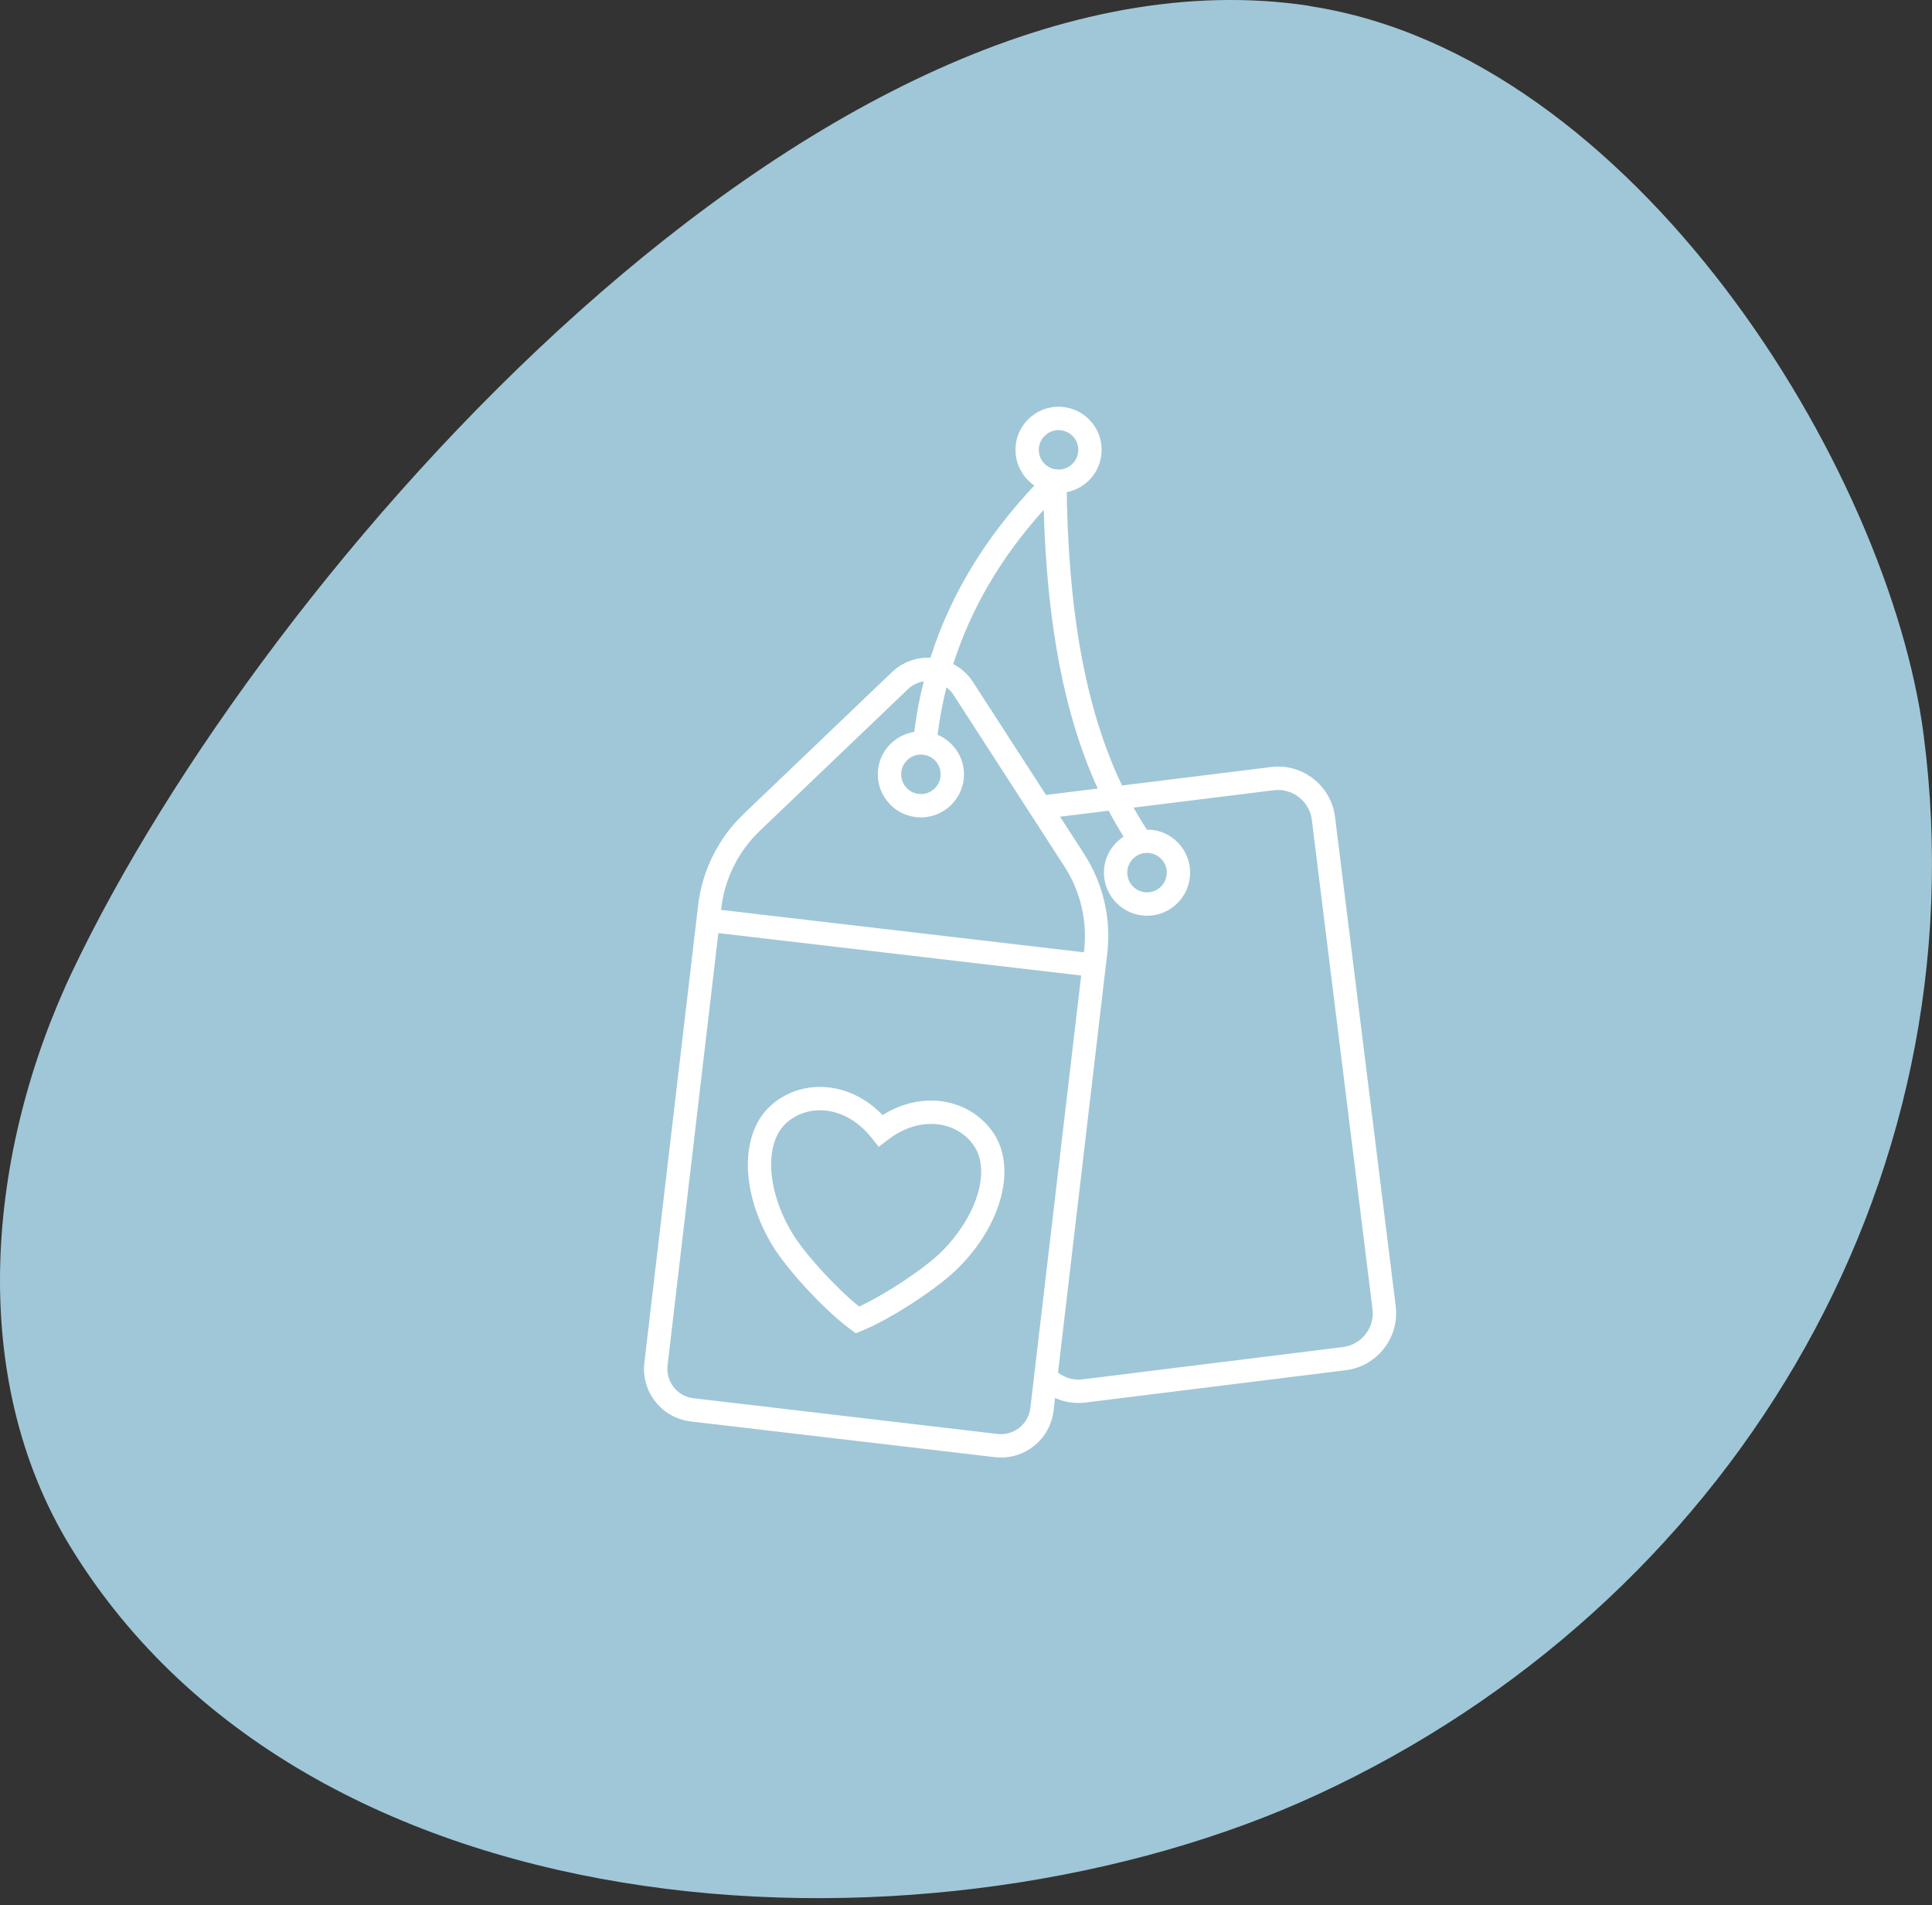
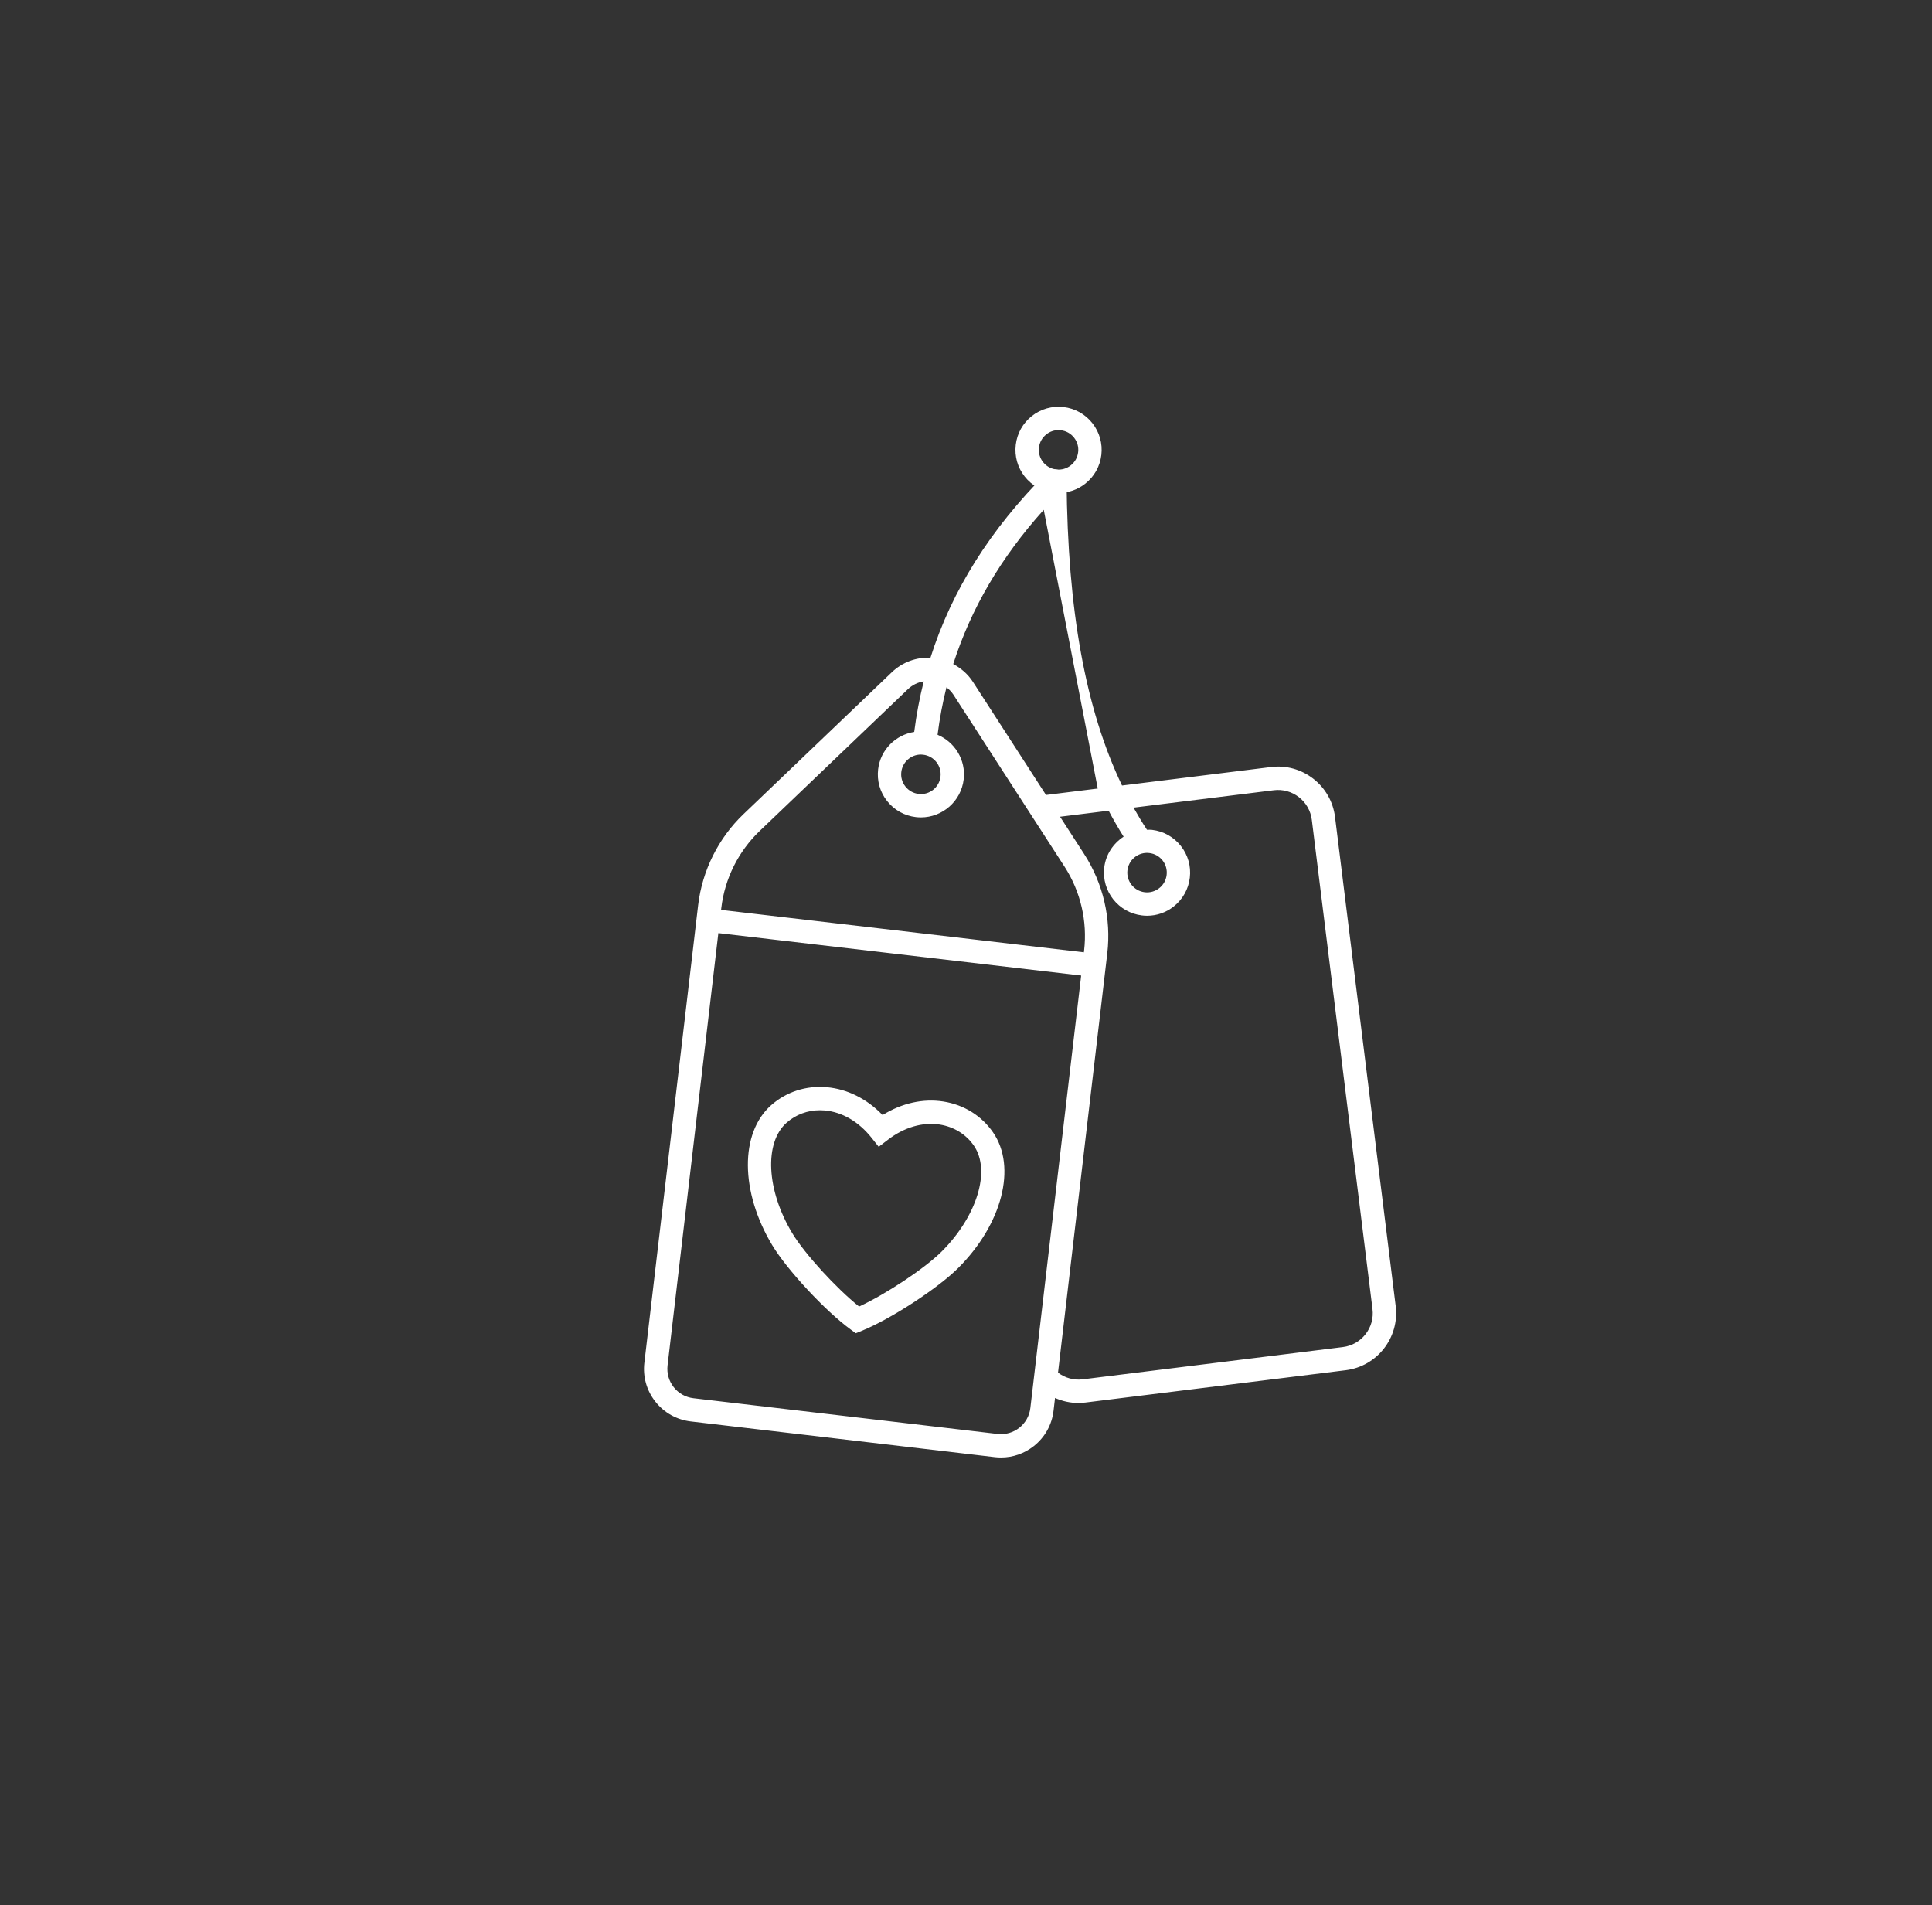
<svg xmlns="http://www.w3.org/2000/svg" width="72" height="71" viewBox="0 0 72 71" fill="none">
  <rect x="0" y="0" width="72" height="71" fill="#333333" stroke="none" />
-   <path d="M48.806 0.219C30.651 -2.537 9.785 21.314 2.716 36.157C-0.492 42.892 -1.262 51.287 2.625 57.644C11.719 72.513 35.036 73.395 49.129 66.862C64.264 59.846 73.882 44.33 71.689 27.39C70.396 17.427 60.907 2.062 48.8 0.226L48.806 0.219Z" fill="#A0C7D7" />
  <path d="M39.452 18.37C39.389 18.37 39.325 18.366 39.261 18.359C38.836 18.309 38.454 18.096 38.188 17.759C37.923 17.423 37.804 17.003 37.854 16.577C37.904 16.151 38.117 15.77 38.453 15.504C38.79 15.238 39.211 15.12 39.636 15.169C40.062 15.219 40.443 15.432 40.709 15.769C40.974 16.105 41.094 16.525 41.044 16.951C40.994 17.377 40.781 17.758 40.444 18.024C40.158 18.25 39.811 18.37 39.452 18.37ZM39.447 16.028C39.283 16.028 39.124 16.083 38.993 16.187C38.839 16.309 38.741 16.483 38.718 16.678C38.695 16.873 38.75 17.066 38.872 17.22C38.993 17.374 39.168 17.472 39.363 17.495C39.561 17.517 39.751 17.463 39.905 17.341C40.059 17.22 40.156 17.045 40.179 16.85C40.203 16.655 40.148 16.462 40.026 16.308C39.904 16.154 39.73 16.056 39.535 16.034C39.506 16.03 39.476 16.028 39.447 16.028Z" fill="white" />
-   <path d="M52.014 48.674L49.753 30.446C49.682 29.879 49.395 29.372 48.944 29.021C48.493 28.669 47.932 28.513 47.364 28.585L41.815 29.273C40.451 26.422 39.788 22.75 39.748 17.923C39.746 17.747 39.639 17.59 39.477 17.524C39.315 17.458 39.129 17.496 39.005 17.62C36.899 19.733 35.469 22.008 34.676 24.51C34.143 24.488 33.625 24.68 33.235 25.053L27.71 30.337C26.77 31.236 26.169 32.443 26.017 33.736L24.014 50.782C23.952 51.305 24.098 51.822 24.425 52.235C24.752 52.649 25.22 52.91 25.743 52.972L37.073 54.303C37.151 54.312 37.229 54.316 37.306 54.316C37.748 54.316 38.174 54.169 38.526 53.891C38.939 53.565 39.201 53.096 39.262 52.573L39.318 52.097C39.588 52.217 39.88 52.283 40.181 52.283C40.27 52.283 40.359 52.278 40.45 52.267L50.152 51.063C51.324 50.918 52.159 49.846 52.014 48.674ZM40.91 29.386L38.981 29.625L36.256 25.408C36.071 25.122 35.816 24.902 35.524 24.747C36.184 22.686 37.293 20.781 38.897 18.998C39.019 23.298 39.672 26.676 40.91 29.386ZM34.319 28.119C34.347 28.119 34.377 28.121 34.405 28.125C34.808 28.172 35.097 28.538 35.05 28.941C35.003 29.344 34.637 29.635 34.234 29.586C34.039 29.563 33.864 29.465 33.743 29.311C33.621 29.157 33.566 28.965 33.589 28.77C33.633 28.396 33.952 28.119 34.319 28.119ZM28.312 30.966L33.837 25.682C34.001 25.525 34.206 25.427 34.425 25.392C34.27 26.006 34.152 26.634 34.07 27.276C33.378 27.386 32.811 27.938 32.725 28.668C32.675 29.094 32.793 29.514 33.059 29.85C33.325 30.187 33.706 30.4 34.132 30.45C34.196 30.457 34.258 30.461 34.321 30.461C35.123 30.461 35.819 29.858 35.914 29.042C35.999 28.317 35.581 27.653 34.94 27.382C35.017 26.78 35.127 26.19 35.272 25.613C35.368 25.689 35.456 25.775 35.525 25.88L39.675 32.301C40.271 33.224 40.529 34.334 40.401 35.425L40.393 35.489L26.873 33.908L26.881 33.837C27.009 32.745 27.517 31.726 28.312 30.966ZM38.398 52.472C38.327 53.076 37.78 53.509 37.174 53.438L25.845 52.107C25.552 52.073 25.29 51.927 25.108 51.696C24.926 51.465 24.844 51.176 24.878 50.883L26.771 34.773L40.292 36.354L38.398 52.472ZM50.045 50.2L40.342 51.404C40.011 51.443 39.69 51.35 39.429 51.154L41.265 35.527C41.417 34.235 41.111 32.922 40.405 31.829L39.505 30.436L41.316 30.212C41.492 30.545 41.678 30.867 41.874 31.179C41.489 31.431 41.209 31.84 41.151 32.332C41.049 33.211 41.68 34.011 42.559 34.114C42.622 34.122 42.686 34.126 42.749 34.126C43.109 34.126 43.456 34.006 43.741 33.78C44.078 33.514 44.291 33.133 44.341 32.707C44.391 32.281 44.273 31.861 44.006 31.524C43.74 31.188 43.359 30.975 42.933 30.925C42.869 30.917 42.807 30.922 42.744 30.922C42.569 30.655 42.403 30.38 42.244 30.097L47.47 29.449C47.806 29.407 48.14 29.499 48.408 29.708C48.675 29.916 48.846 30.217 48.888 30.554L51.149 48.782C51.237 49.477 50.741 50.114 50.045 50.2ZM42.016 32.433C42.06 32.06 42.378 31.783 42.746 31.783C42.774 31.783 42.803 31.785 42.833 31.789C43.027 31.812 43.202 31.909 43.324 32.063C43.446 32.217 43.5 32.41 43.477 32.605C43.454 32.8 43.357 32.975 43.203 33.096C43.048 33.218 42.857 33.273 42.661 33.25C42.258 33.202 41.969 32.836 42.016 32.433Z" fill="white" />
+   <path d="M52.014 48.674L49.753 30.446C49.682 29.879 49.395 29.372 48.944 29.021C48.493 28.669 47.932 28.513 47.364 28.585L41.815 29.273C40.451 26.422 39.788 22.75 39.748 17.923C39.746 17.747 39.639 17.59 39.477 17.524C39.315 17.458 39.129 17.496 39.005 17.62C36.899 19.733 35.469 22.008 34.676 24.51C34.143 24.488 33.625 24.68 33.235 25.053L27.71 30.337C26.77 31.236 26.169 32.443 26.017 33.736L24.014 50.782C23.952 51.305 24.098 51.822 24.425 52.235C24.752 52.649 25.22 52.91 25.743 52.972L37.073 54.303C37.151 54.312 37.229 54.316 37.306 54.316C37.748 54.316 38.174 54.169 38.526 53.891C38.939 53.565 39.201 53.096 39.262 52.573L39.318 52.097C39.588 52.217 39.88 52.283 40.181 52.283C40.27 52.283 40.359 52.278 40.45 52.267L50.152 51.063C51.324 50.918 52.159 49.846 52.014 48.674ZM40.91 29.386L38.981 29.625L36.256 25.408C36.071 25.122 35.816 24.902 35.524 24.747C36.184 22.686 37.293 20.781 38.897 18.998ZM34.319 28.119C34.347 28.119 34.377 28.121 34.405 28.125C34.808 28.172 35.097 28.538 35.05 28.941C35.003 29.344 34.637 29.635 34.234 29.586C34.039 29.563 33.864 29.465 33.743 29.311C33.621 29.157 33.566 28.965 33.589 28.77C33.633 28.396 33.952 28.119 34.319 28.119ZM28.312 30.966L33.837 25.682C34.001 25.525 34.206 25.427 34.425 25.392C34.27 26.006 34.152 26.634 34.07 27.276C33.378 27.386 32.811 27.938 32.725 28.668C32.675 29.094 32.793 29.514 33.059 29.85C33.325 30.187 33.706 30.4 34.132 30.45C34.196 30.457 34.258 30.461 34.321 30.461C35.123 30.461 35.819 29.858 35.914 29.042C35.999 28.317 35.581 27.653 34.94 27.382C35.017 26.78 35.127 26.19 35.272 25.613C35.368 25.689 35.456 25.775 35.525 25.88L39.675 32.301C40.271 33.224 40.529 34.334 40.401 35.425L40.393 35.489L26.873 33.908L26.881 33.837C27.009 32.745 27.517 31.726 28.312 30.966ZM38.398 52.472C38.327 53.076 37.78 53.509 37.174 53.438L25.845 52.107C25.552 52.073 25.29 51.927 25.108 51.696C24.926 51.465 24.844 51.176 24.878 50.883L26.771 34.773L40.292 36.354L38.398 52.472ZM50.045 50.2L40.342 51.404C40.011 51.443 39.69 51.35 39.429 51.154L41.265 35.527C41.417 34.235 41.111 32.922 40.405 31.829L39.505 30.436L41.316 30.212C41.492 30.545 41.678 30.867 41.874 31.179C41.489 31.431 41.209 31.84 41.151 32.332C41.049 33.211 41.68 34.011 42.559 34.114C42.622 34.122 42.686 34.126 42.749 34.126C43.109 34.126 43.456 34.006 43.741 33.78C44.078 33.514 44.291 33.133 44.341 32.707C44.391 32.281 44.273 31.861 44.006 31.524C43.74 31.188 43.359 30.975 42.933 30.925C42.869 30.917 42.807 30.922 42.744 30.922C42.569 30.655 42.403 30.38 42.244 30.097L47.47 29.449C47.806 29.407 48.14 29.499 48.408 29.708C48.675 29.916 48.846 30.217 48.888 30.554L51.149 48.782C51.237 49.477 50.741 50.114 50.045 50.2ZM42.016 32.433C42.06 32.06 42.378 31.783 42.746 31.783C42.774 31.783 42.803 31.785 42.833 31.789C43.027 31.812 43.202 31.909 43.324 32.063C43.446 32.217 43.5 32.41 43.477 32.605C43.454 32.8 43.357 32.975 43.203 33.096C43.048 33.218 42.857 33.273 42.661 33.25C42.258 33.202 41.969 32.836 42.016 32.433Z" fill="white" />
  <path d="M31.893 49.685L31.697 49.541C30.752 48.851 29.333 47.324 28.777 46.4C27.584 44.414 27.568 42.222 28.739 41.187C29.305 40.687 30.043 40.448 30.814 40.517C31.579 40.584 32.304 40.948 32.892 41.554C33.609 41.109 34.402 40.931 35.159 41.05C35.925 41.171 36.582 41.581 37.01 42.203C37.896 43.49 37.35 45.614 35.712 47.251C34.95 48.013 33.203 49.152 32.118 49.593L31.893 49.685ZM30.558 41.375C30.093 41.375 29.657 41.537 29.315 41.839C28.473 42.584 28.562 44.352 29.523 45.952C29.986 46.722 31.164 48.007 32.016 48.689C33.008 48.233 34.462 47.271 35.097 46.636C36.416 45.316 36.931 43.622 36.294 42.695C36.003 42.272 35.552 41.993 35.025 41.909C34.385 41.809 33.696 42.009 33.087 42.477L32.747 42.737L32.481 42.402C32.004 41.802 31.385 41.44 30.738 41.383C30.677 41.378 30.617 41.375 30.558 41.375Z" fill="white" />
</svg>